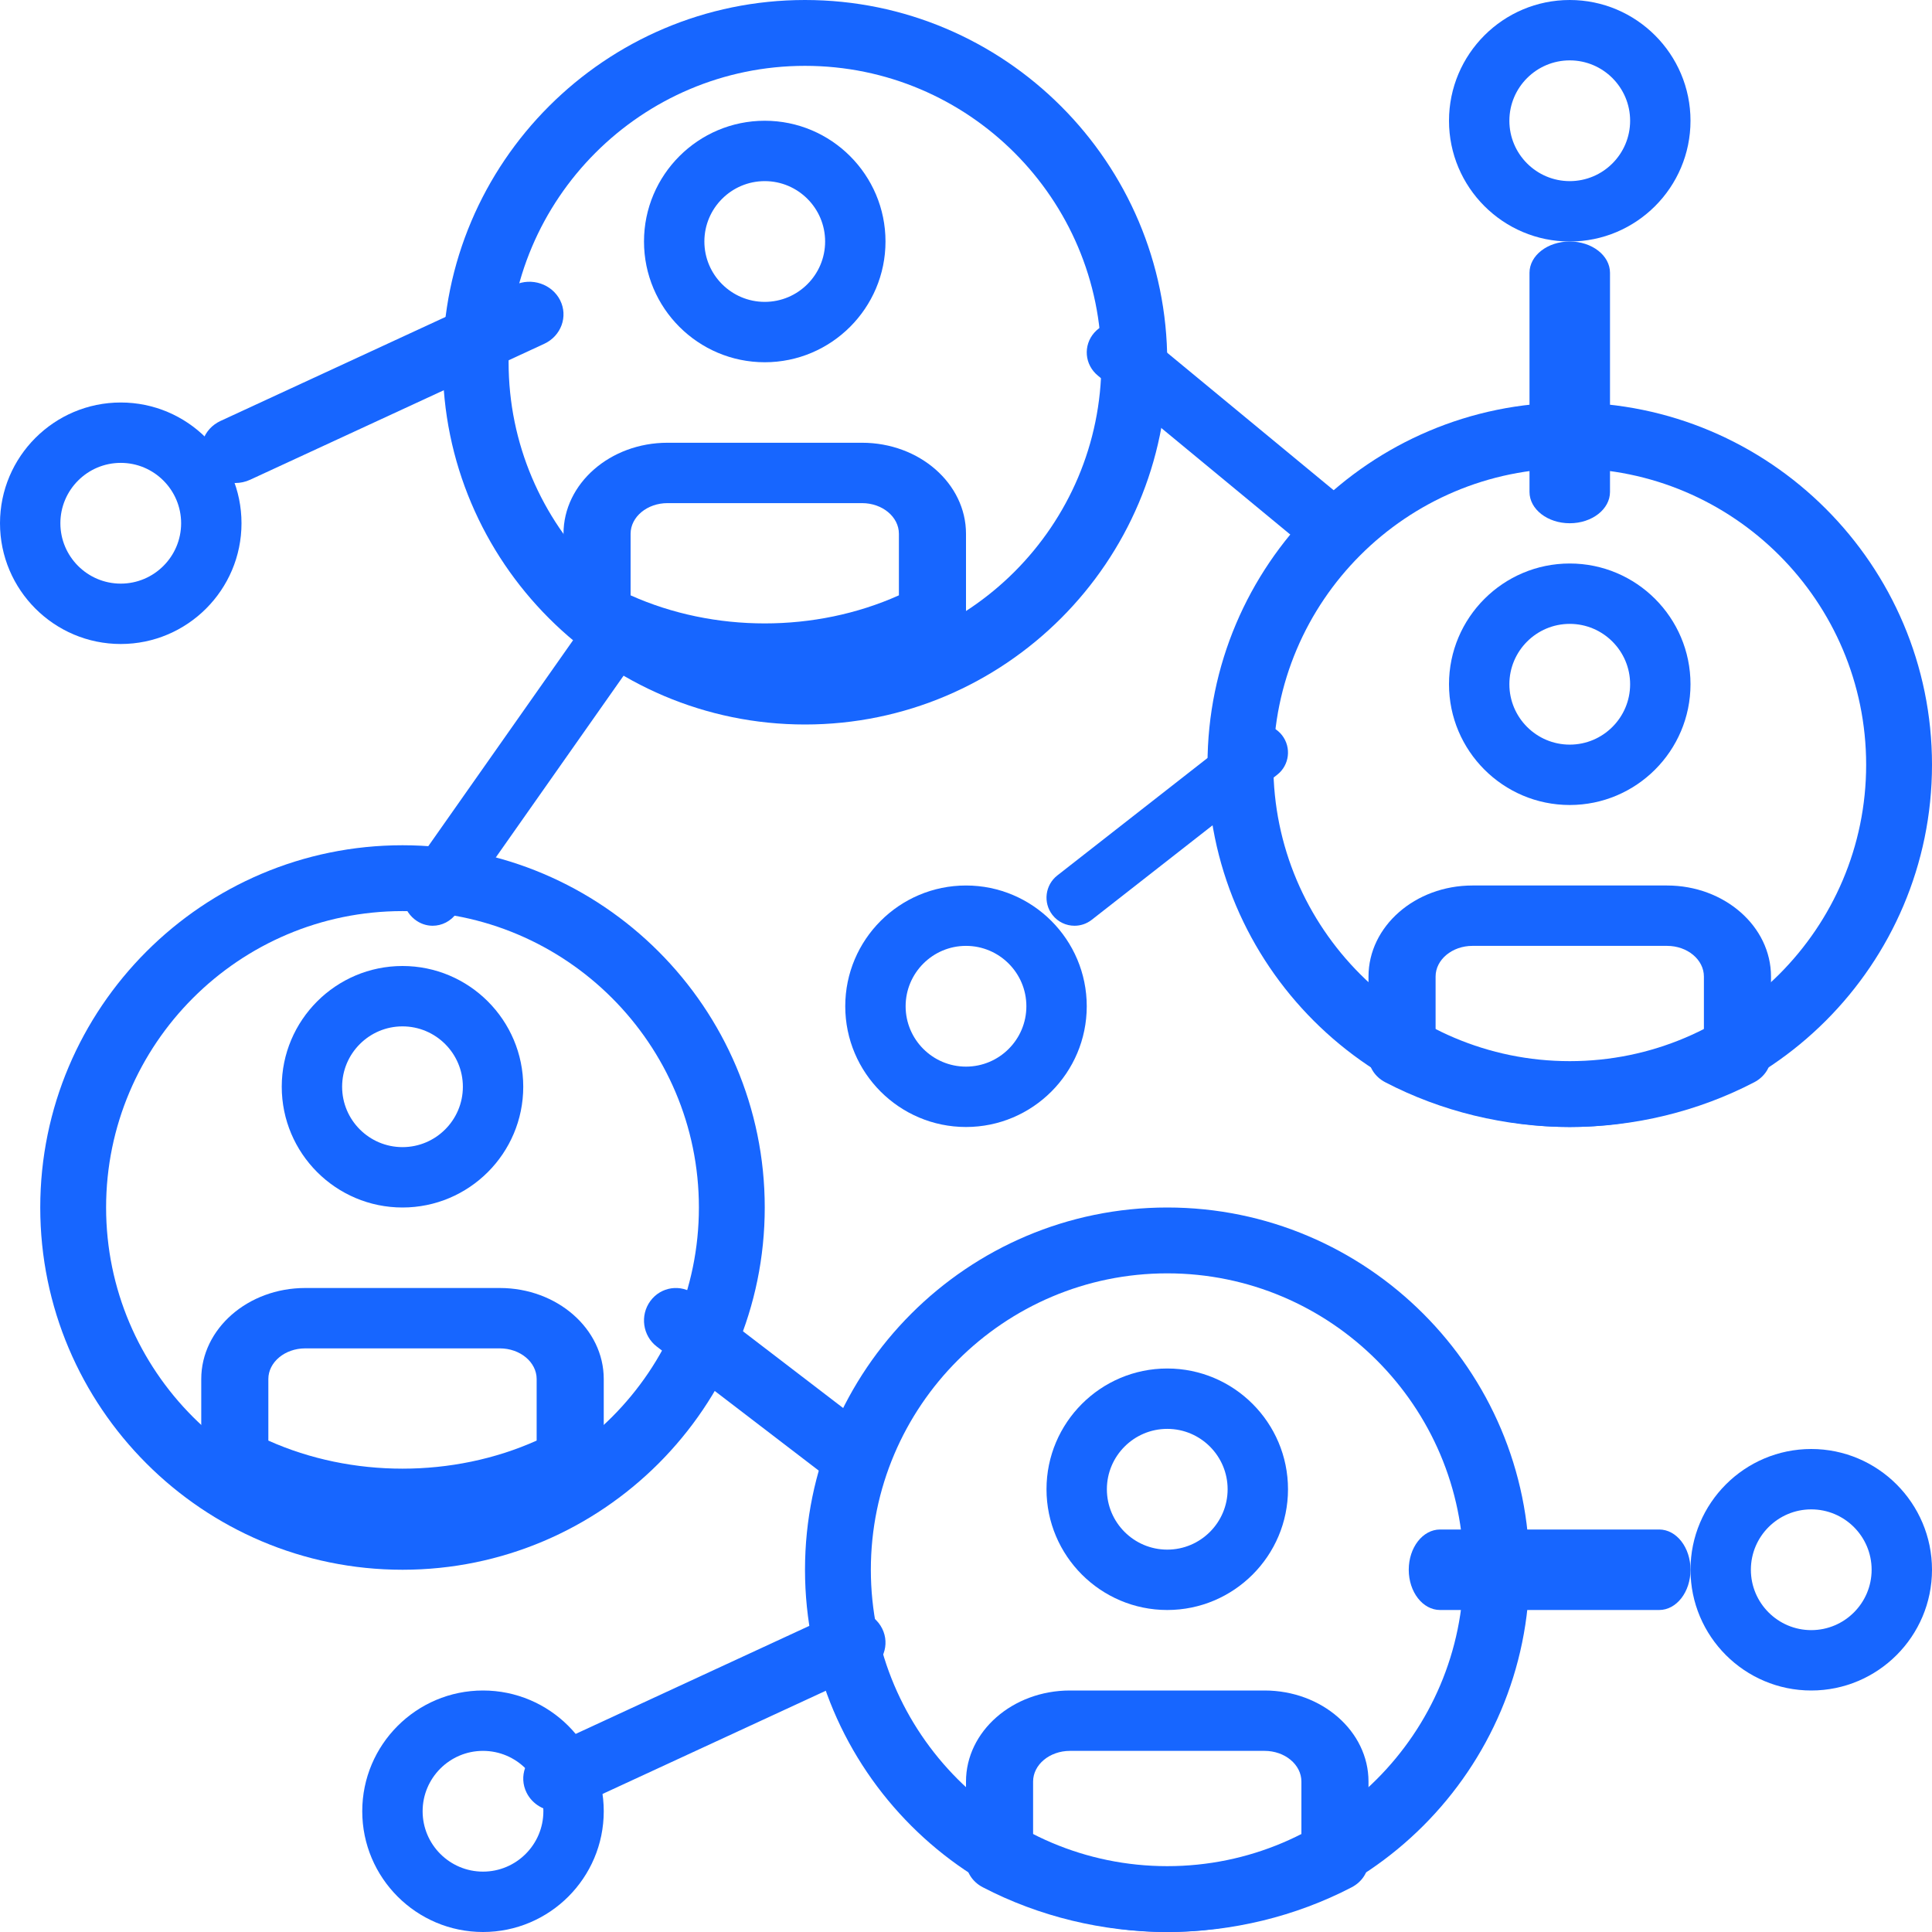
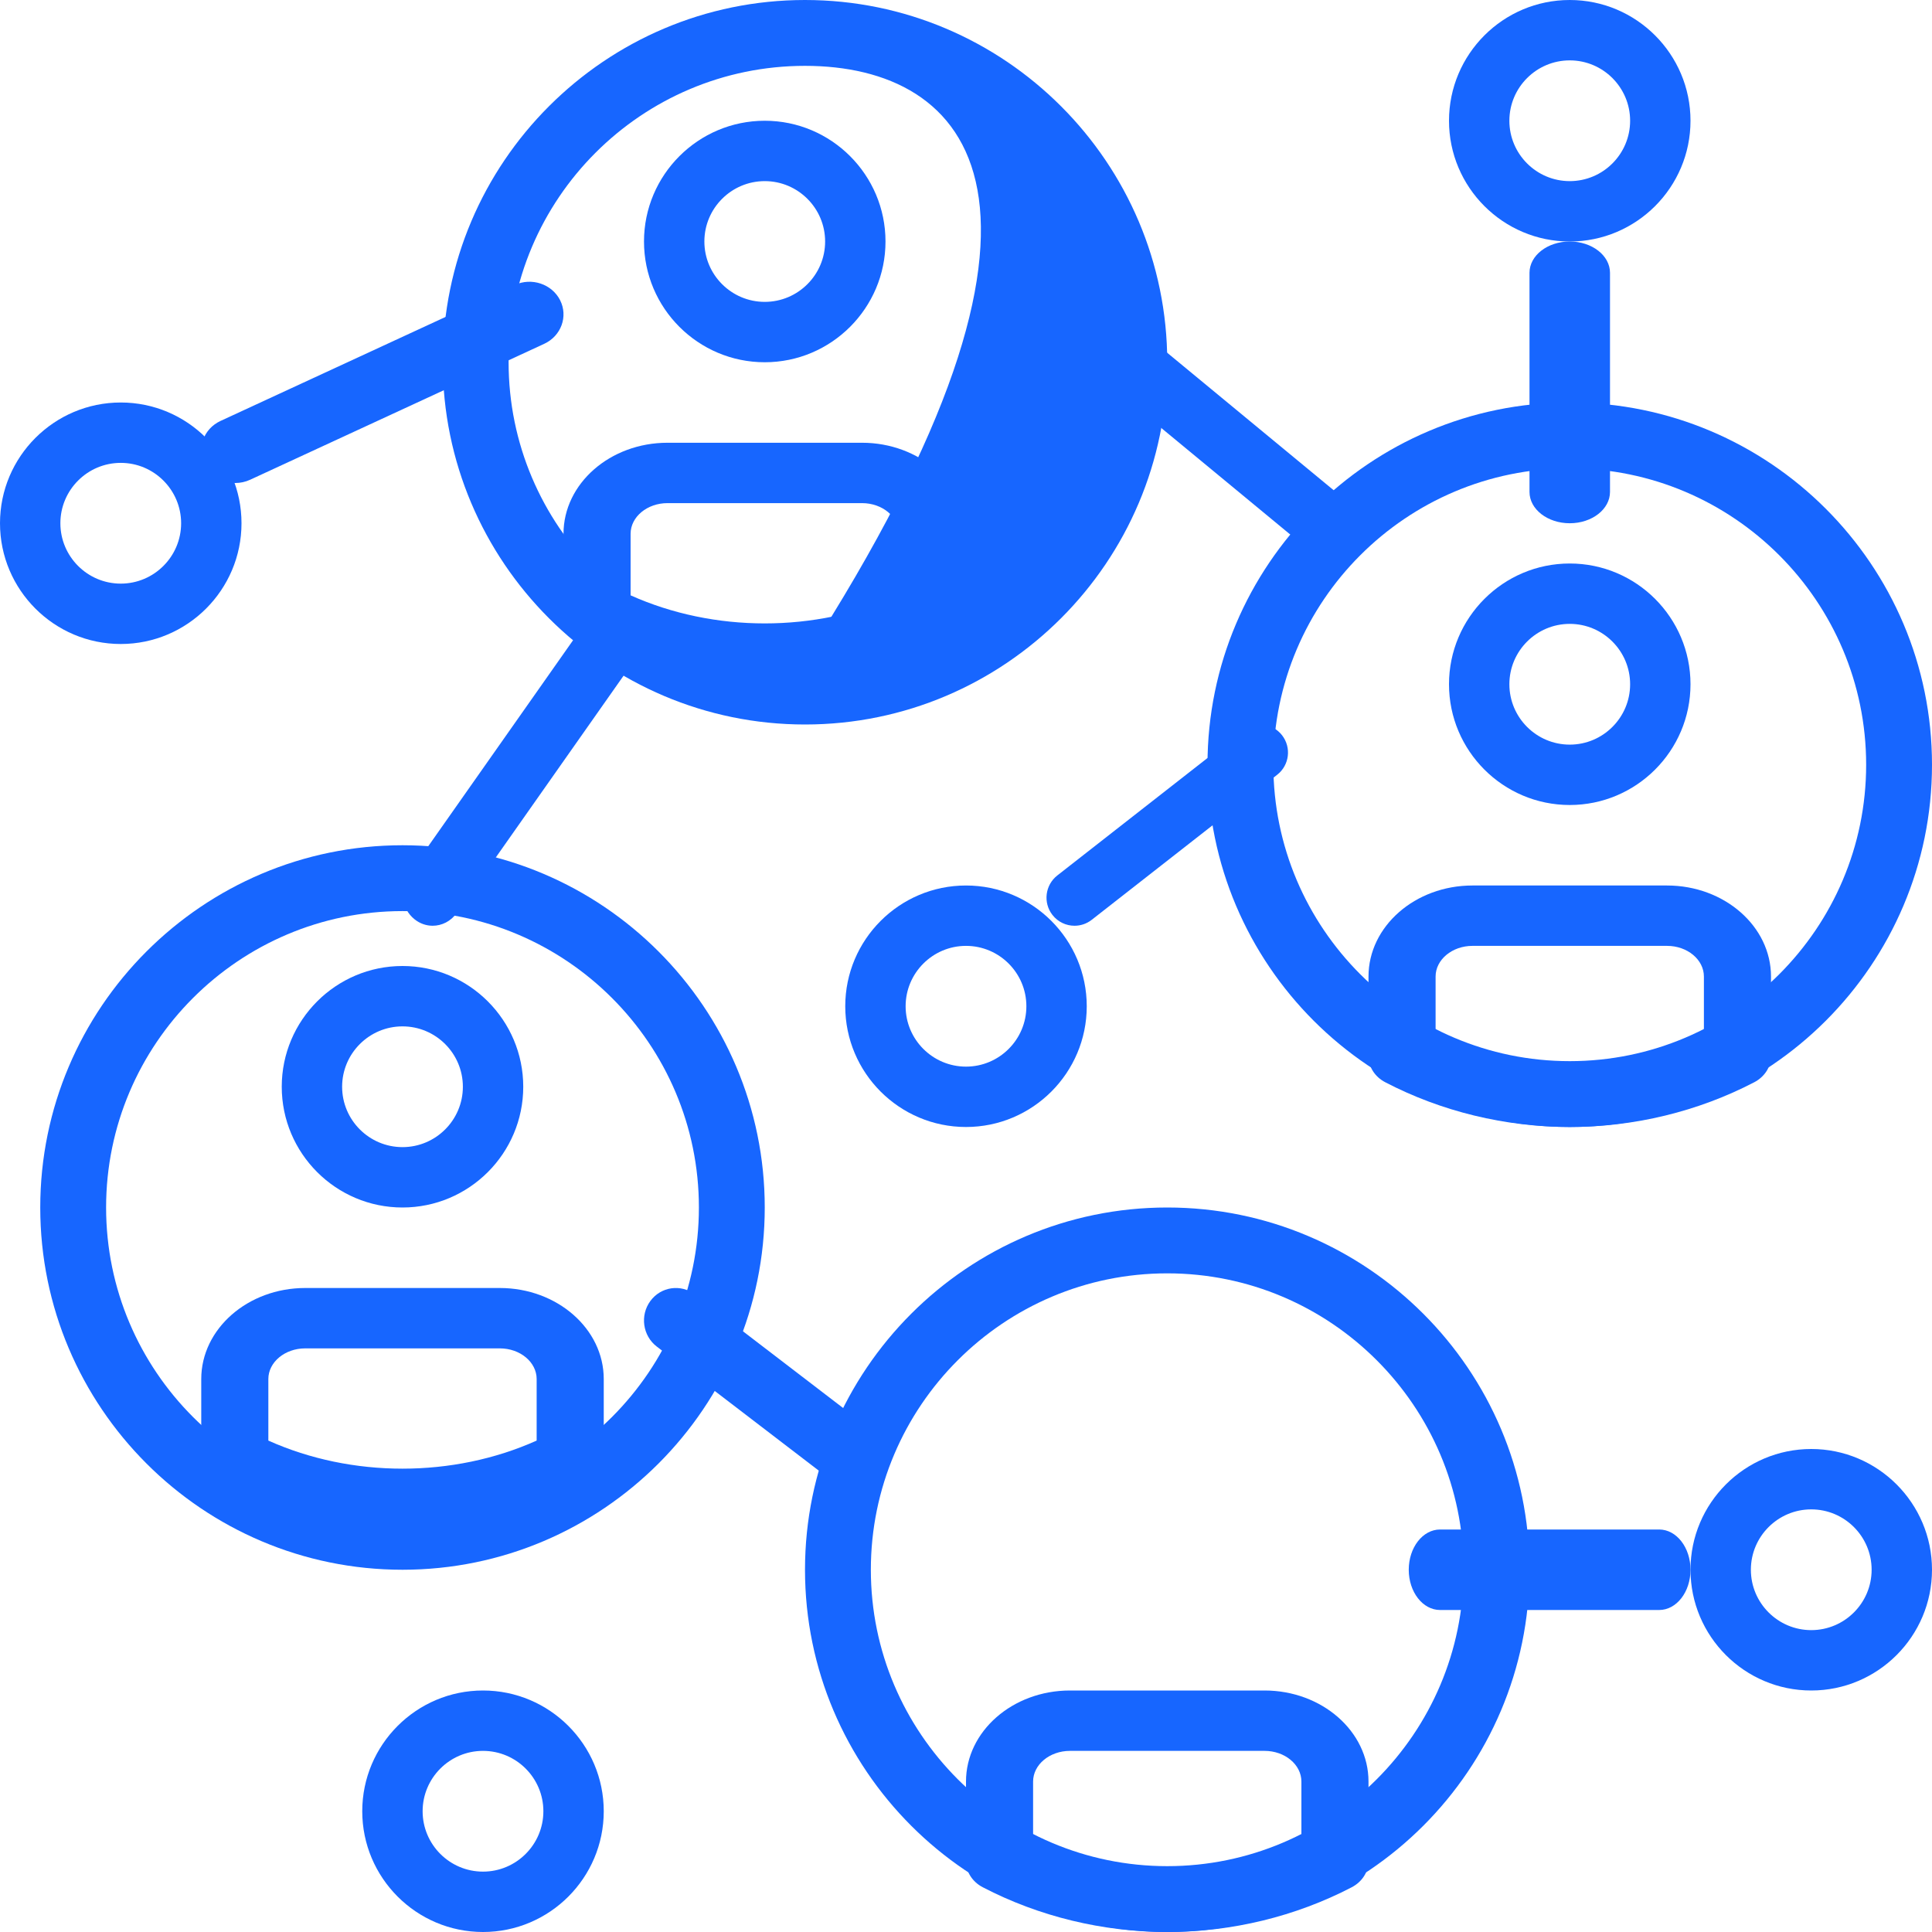
<svg xmlns="http://www.w3.org/2000/svg" width="48px" height="48px" viewBox="0 0 48 48" version="1.1">
  <title>network</title>
  <g id="Colors" stroke="none" stroke-width="1" fill="none" fill-rule="evenodd">
    <g id="Landing-Page" transform="translate(-914, -686)" fill="#1766FF" fill-rule="nonzero">
      <g id="network" transform="translate(938, 710) scale(-1, 1) translate(-938, -710) translate(914, 686)">
        <path d="M45,10 C43.345,10 42,11.346 42,13 C42,14.654 43.346,16 45,16 C46.654,16 48,14.655 48,13 C48,11.346 46.654,10 45,10 Z M45,14.5 C44.173,14.5 43.5,13.827 43.5,13 C43.5,12.173 44.173,11.5 45,11.5 C45.827,11.5 46.5,12.173 46.5,13 C46.5,13.827 45.827,14.5 45,14.5 Z" id="Shape" />
        <path d="M3,36 C1.346,36 0,37.346 0,39 C0,40.654 1.346,42 3,42 C4.655,42 6,40.654 6,39 C6,37.346 4.655,36 3,36 Z M3,40.5 C2.173,40.5 1.5,39.827 1.5,39 C1.5,38.173 2.173,37.5 3,37.5 C3.827,37.5 4.5,38.173 4.5,39 C4.5,39.827 3.827,40.5 3,40.5 Z" id="Shape" />
        <path d="M42.521,10.458 L35.215,7.081 C34.793,6.886 34.288,7.056 34.084,7.459 C33.881,7.862 34.058,8.347 34.479,8.542 L41.785,11.919 C41.904,11.974 42.029,12 42.153,12 C42.468,12 42.77,11.831 42.916,11.541 C43.119,11.138 42.942,10.653 42.521,10.458 Z" id="Path" />
        <path d="M36,42 C34.345,42 33,43.346 33,45 C33,46.654 34.345,48 36,48 C37.655,48 39,46.654 39,45 C39,43.346 37.655,42 36,42 Z M36,46.5 C35.173,46.5 34.5,45.827 34.5,45 C34.5,44.173 35.173,43.5 36,43.5 C36.827,43.5 37.5,44.173 37.5,45 C37.5,45.827 36.827,46.5 36,46.5 Z" id="Shape" />
-         <path d="M34.521,43.459 L27.215,40.081 C26.793,39.886 26.288,40.055 26.084,40.459 C25.881,40.862 26.058,41.347 26.479,41.542 L33.785,44.919 C33.904,44.974 34.029,45 34.153,45 C34.468,45 34.77,44.831 34.916,44.541 C35.119,44.138 34.942,43.653 34.521,43.459 Z" id="Path" />
        <path d="M24,22 C22.345,22 21,23.346 21,25 C21,26.655 22.346,28 24,28 C25.655,28 27,26.654 27,25 C27,23.346 25.655,22 24,22 Z M24,26.5 C23.173,26.5 22.5,25.827 22.5,25 C22.5,24.173 23.173,23.5 24,23.5 C24.827,23.5 25.5,24.173 25.5,25 C25.5,25.827 24.827,26.5 24,26.5 Z" id="Shape" />
        <path d="M21.732,21.751 L17.123,18.147 C16.82,17.912 16.383,17.964 16.147,18.268 C15.911,18.573 15.965,19.011 16.268,19.248 L20.877,22.853 C21.004,22.952 21.154,23 21.304,23 C21.511,23 21.715,22.908 21.853,22.731 C22.089,22.427 22.035,21.989 21.732,21.751 Z" id="Path" />
        <path d="M38,21 C33.038,21 29,25.038 29,30 C29,34.962 33.038,39 38,39 C42.962,39 47,34.962 47,30 C47,25.038 42.962,21 38,21 Z M38,37.364 C33.939,37.364 30.636,34.061 30.636,30 C30.636,25.939 33.939,22.636 38,22.636 C42.061,22.636 45.364,25.939 45.364,30 C45.364,34.061 42.061,37.364 38,37.364 Z" id="Shape" />
        <path d="M38,24 C36.345,24 35,25.346 35,27 C35,28.655 36.346,30 38,30 C39.655,30 41,28.654 41,27 C41,25.346 39.655,24 38,24 Z M38,28.5 C37.173,28.5 36.5,27.827 36.5,27 C36.5,26.173 37.173,25.5 38,25.5 C38.827,25.5 39.5,26.173 39.5,27 C39.5,27.827 38.827,28.5 38,28.5 Z" id="Shape" />
        <path d="M40.417,32 L35.583,32 C34.158,32 33,33.015 33,34.261 L33,36.238 C33,36.506 33.158,36.753 33.416,36.888 C34.812,37.615 36.397,38 38,38 C39.603,38 41.188,37.615 42.584,36.888 C42.842,36.754 43,36.506 43,36.239 L43,34.262 C43,33.015 41.842,32 40.417,32 Z M41.333,35.791 C39.259,36.721 36.741,36.721 34.667,35.791 L34.667,34.262 C34.667,33.842 35.077,33.5 35.582,33.5 L40.417,33.5 C40.922,33.5 41.333,33.842 41.333,34.262 L41.333,35.791 L41.333,35.791 Z" id="Shape" />
        <path d="M19,30 C14.038,30 10,34.038 10,39 C10,43.962 14.038,48 19,48 C23.962,48 28,43.962 28,39 C28,34.038 23.962,30 19,30 Z M19,46.364 C14.939,46.364 11.636,43.061 11.636,39 C11.636,34.939 14.939,31.636 19,31.636 C23.061,31.636 26.364,34.939 26.364,39 C26.364,43.061 23.061,46.364 19,46.364 Z" id="Shape" />
-         <path d="M19,34 C17.345,34 16,35.346 16,37 C16,38.655 17.346,40 19,40 C20.654,40 22,38.654 22,37 C22,35.346 20.655,34 19,34 Z M19,38.5 C18.173,38.5 17.5,37.827 17.5,37 C17.5,36.173 18.173,35.5 19,35.5 C19.827,35.5 20.5,36.173 20.5,37 C20.5,37.827 19.827,38.5 19,38.5 Z" id="Shape" />
        <path d="M21.417,42 L16.583,42 C15.158,42 14,43.015 14,44.261 L14,46.238 C14,46.506 14.158,46.753 14.416,46.888 C15.812,47.615 17.397,48 19,48 C20.603,48 22.188,47.615 23.584,46.888 C23.842,46.754 24,46.506 24,46.239 L24,44.262 C24,43.015 22.842,42 21.417,42 Z M22.333,45.791 C20.259,46.721 17.741,46.721 15.667,45.791 L15.667,44.262 C15.667,43.842 16.077,43.5 16.582,43.5 L21.417,43.5 C21.922,43.5 22.333,43.842 22.333,44.262 L22.333,45.791 L22.333,45.791 Z" id="Shape" />
        <path d="M9,10 C4.038,10 0,14.038 0,19 C0,23.962 4.038,28 9,28 C13.962,28 18,23.962 18,19 C18,14.038 13.962,10 9,10 Z M9,26.364 C4.939,26.364 1.636,23.061 1.636,19 C1.636,14.939 4.939,11.636 9,11.636 C13.061,11.636 16.364,14.939 16.364,19 C16.364,23.061 13.061,26.364 9,26.364 Z" id="Shape" />
        <path d="M9,14 C7.345,14 6,15.346 6,17 C6,18.654 7.346,20 9,20 C10.655,20 12,18.654 12,17 C12,15.346 10.654,14 9,14 Z M9,18.5 C8.173,18.5 7.5,17.827 7.5,17 C7.5,16.173 8.173,15.5 9,15.5 C9.827,15.5 10.5,16.173 10.5,17 C10.5,17.827 9.827,18.5 9,18.5 Z" id="Shape" />
        <path d="M11.417,22 L6.583,22 C5.158,22 4,23.015 4,24.261 L4,26.238 C4,26.506 4.158,26.753 4.416,26.888 C5.812,27.615 7.397,28 9,28 C10.603,28 12.188,27.615 13.584,26.888 C13.842,26.754 14,26.506 14,26.239 L14,24.262 C14,23.015 12.842,22 11.417,22 Z M12.333,25.791 C10.259,26.721 7.741,26.721 5.667,25.791 L5.667,24.262 C5.667,23.842 6.077,23.5 6.582,23.5 L11.417,23.5 C11.922,23.5 12.333,23.842 12.333,24.262 L12.333,25.791 L12.333,25.791 Z" id="Shape" />
-         <path d="M28,0 C23.038,0 19,4.038 19,9 C19,13.962 23.038,18 28,18 C32.962,18 37,13.962 37,9 C37,4.038 32.962,0 28,0 Z M28,16.364 C23.939,16.364 20.636,13.061 20.636,9 C20.636,4.939 23.939,1.636 28,1.636 C32.061,1.636 35.364,4.939 35.364,9 C35.364,13.061 32.061,16.364 28,16.364 Z" id="Shape" />
+         <path d="M28,0 C23.038,0 19,4.038 19,9 C19,13.962 23.038,18 28,18 C32.962,18 37,13.962 37,9 C37,4.038 32.962,0 28,0 Z M28,16.364 C20.636,4.939 23.939,1.636 28,1.636 C32.061,1.636 35.364,4.939 35.364,9 C35.364,13.061 32.061,16.364 28,16.364 Z" id="Shape" />
        <path d="M29,3 C27.345,3 26,4.346 26,6 C26,7.654 27.346,9 29,9 C30.654,9 32,7.655 32,6 C32,4.346 30.654,3 29,3 Z M29,7.5 C28.173,7.5 27.5,6.827 27.5,6 C27.5,5.173 28.173,4.5 29,4.5 C29.827,4.5 30.5,5.173 30.5,6 C30.5,6.827 29.827,7.5 29,7.5 Z" id="Shape" />
        <path d="M31.417,11 L26.583,11 C25.158,11 24,12.015 24,13.261 L24,15.238 C24,15.506 24.158,15.753 24.416,15.888 C25.812,16.615 27.397,17 29,17 C30.603,17 32.188,16.615 33.584,15.888 C33.842,15.754 34,15.506 34,15.239 L34,13.262 C34,12.015 32.842,11 31.417,11 Z M32.333,14.791 C30.259,15.721 27.741,15.721 25.667,14.791 L25.667,13.262 C25.667,12.842 26.077,12.5 26.582,12.5 L31.417,12.5 C31.922,12.5 32.333,12.842 32.333,13.262 L32.333,14.791 L32.333,14.791 Z" id="Shape" />
        <path d="M20.812,8.264 C20.53,7.948 20.036,7.91 19.706,8.182 L14.274,12.668 C13.945,12.94 13.907,13.417 14.188,13.735 C14.343,13.91 14.563,14 14.784,14 C14.964,14 15.145,13.94 15.293,13.818 L20.725,9.331 C21.055,9.059 21.093,8.582 20.812,8.264 Z" id="Path" />
        <path d="M37.85,21.721 L33.35,15.32 C33.102,14.965 32.631,14.896 32.3,15.16 C31.968,15.425 31.902,15.926 32.15,16.279 L36.65,22.68 C36.798,22.89 37.023,23 37.251,23 C37.407,23 37.565,22.948 37.7,22.84 C38.032,22.575 38.098,22.074 37.85,21.721 Z" id="Path" />
        <path d="M31.842,32.323 C31.58,31.966 31.084,31.894 30.734,32.162 L26.316,35.546 C25.967,35.814 25.896,36.32 26.158,36.677 C26.314,36.889 26.551,37 26.792,37 C26.957,37 27.123,36.947 27.265,36.838 L31.684,33.454 C32.033,33.186 32.104,32.68 31.842,32.323 Z" id="Path" />
        <path d="M12.222,38 L6.778,38 C6.348,38 6,38.447 6,39 C6,39.553 6.348,40 6.778,40 L12.222,40 C12.652,40 13,39.553 13,39 C13,38.447 12.652,38 12.222,38 Z" id="Path" />
        <path d="M9,0 C7.346,0 6,1.346 6,3 C6,4.655 7.346,6 9,6 C10.655,6 12,4.654 12,3 C12,1.346 10.655,0 9,0 Z M9,4.5 C8.173,4.5 7.5,3.827 7.5,3 C7.5,2.173 8.173,1.5 9,1.5 C9.827,1.5 10.5,2.173 10.5,3 C10.5,3.827 9.827,4.5 9,4.5 Z" id="Shape" />
        <path d="M9,6 C8.448,6 8,6.348 8,6.778 L8,12.222 C8,12.652 8.448,13 9,13 C9.552,13 10,12.652 10,12.222 L10,6.778 C10,6.348 9.552,6 9,6 Z" id="Path" />
      </g>
    </g>
  </g>
</svg>